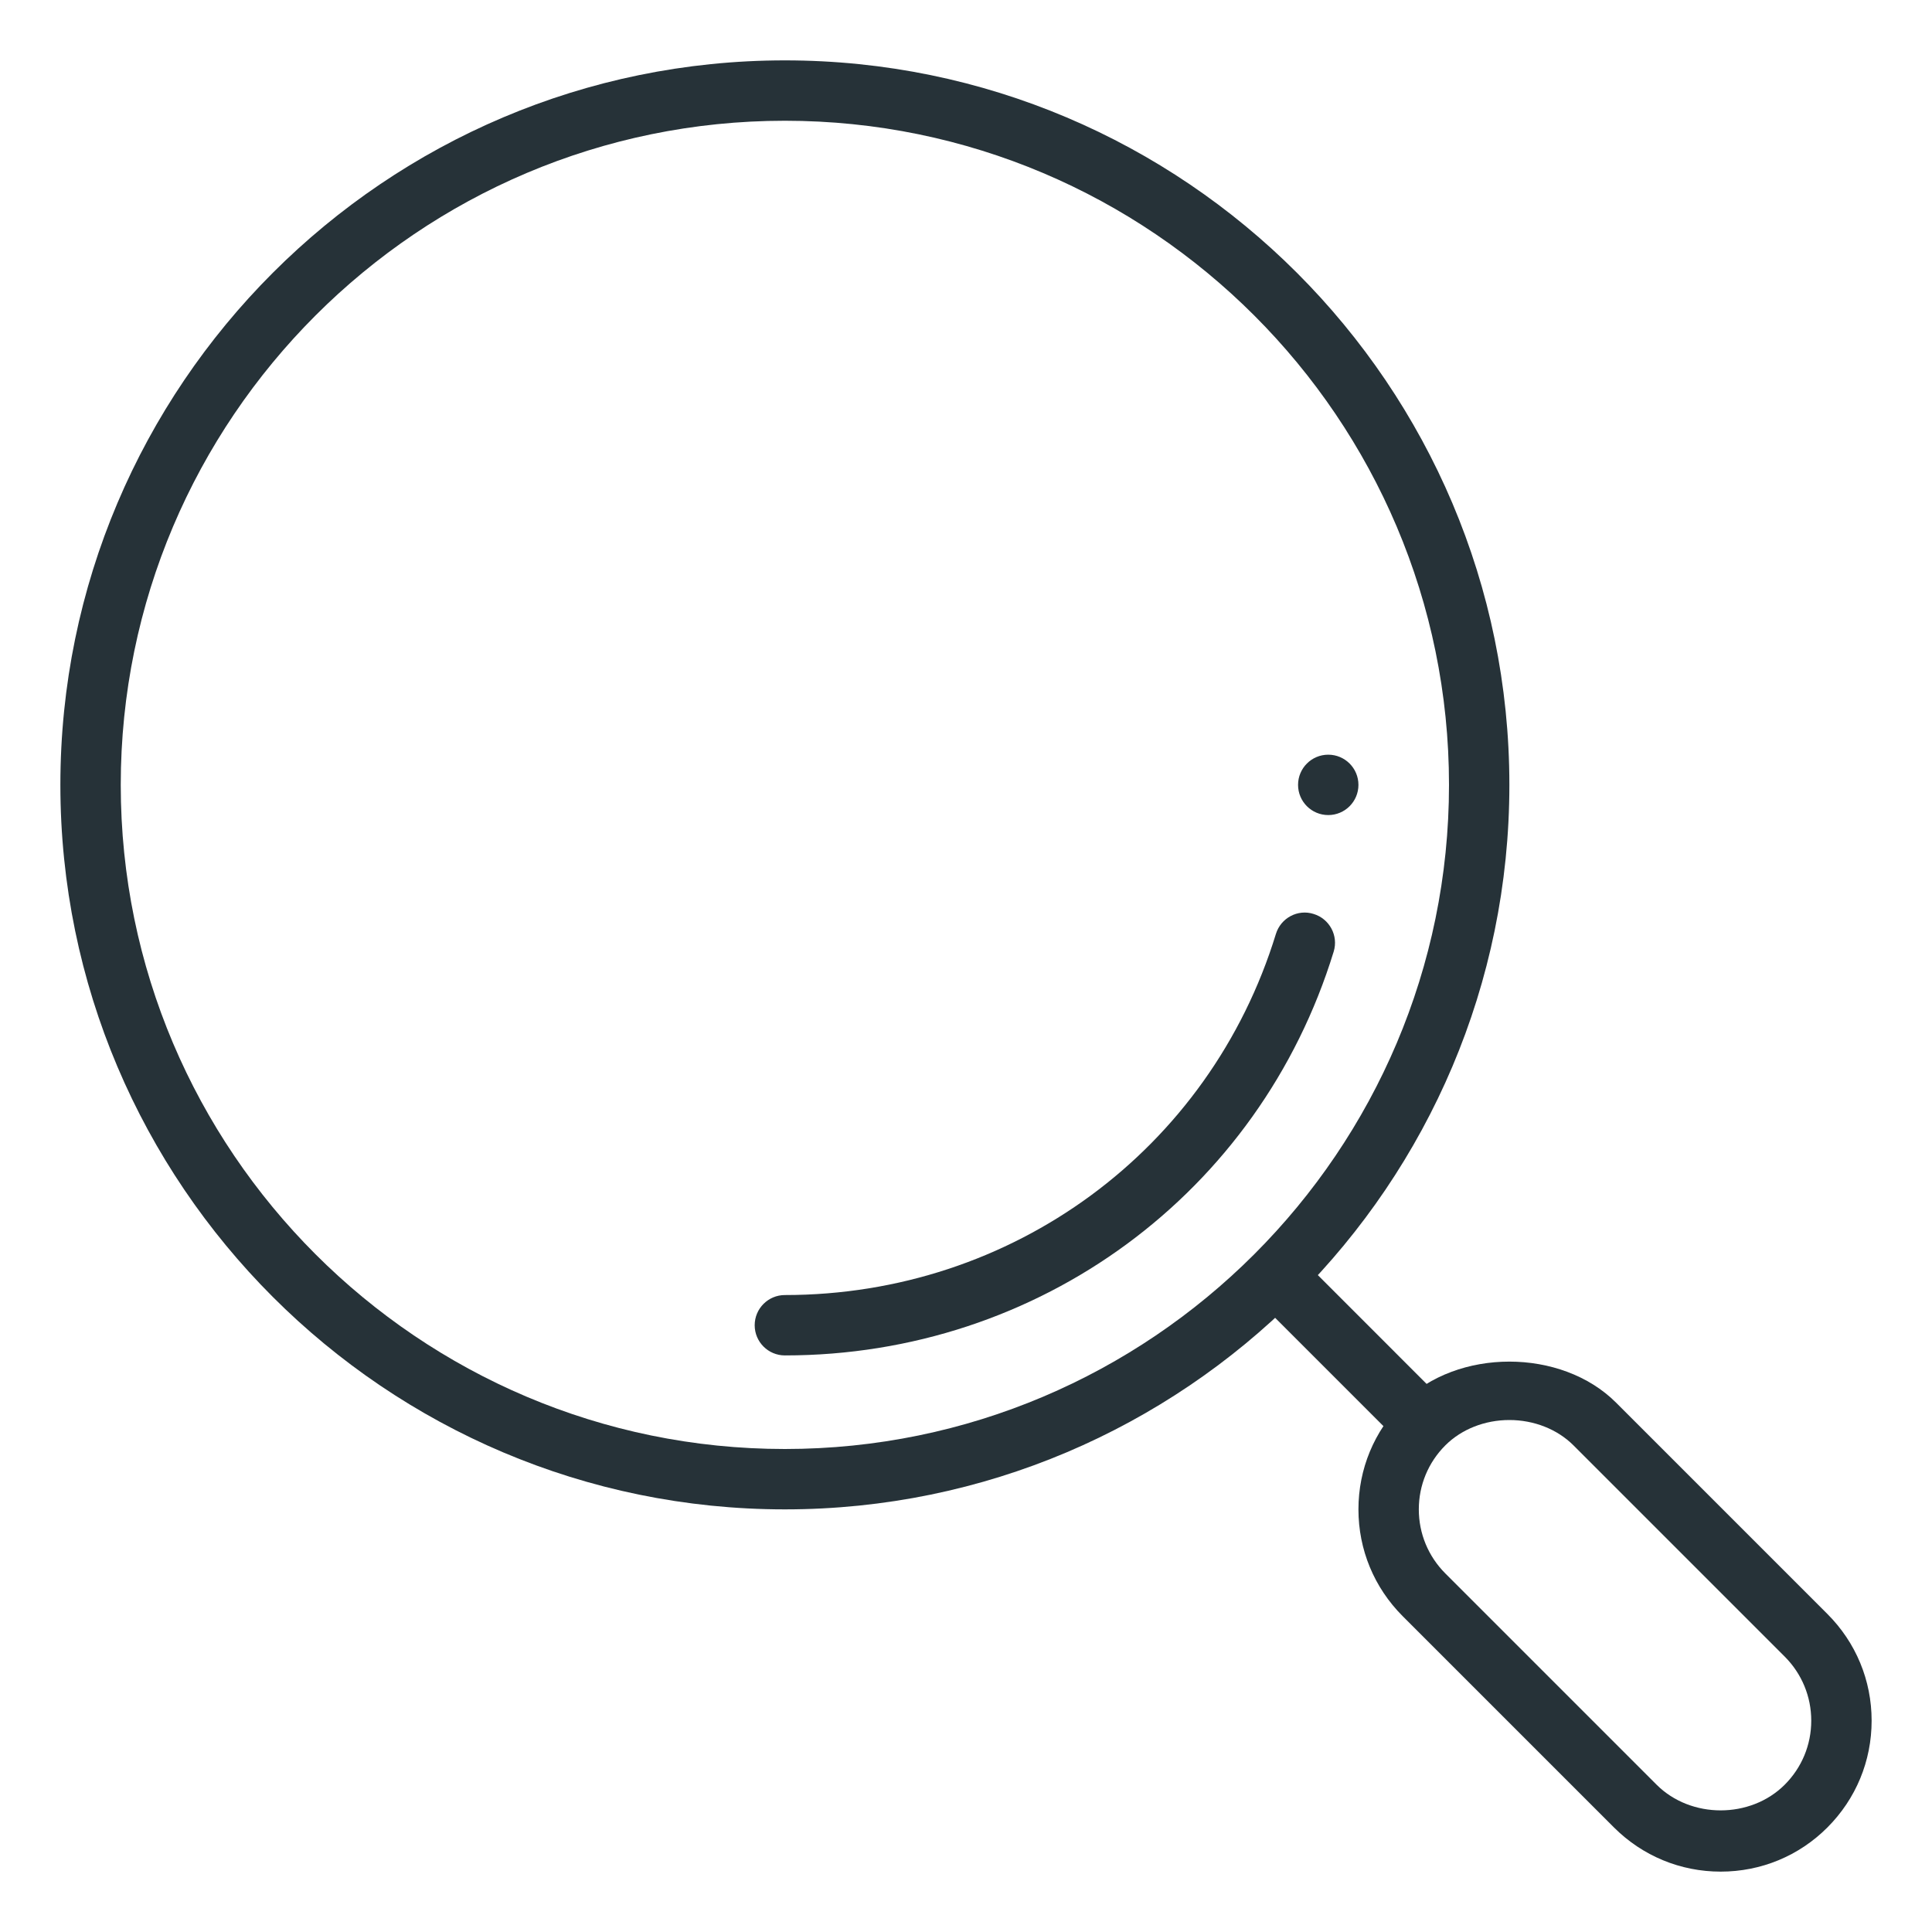
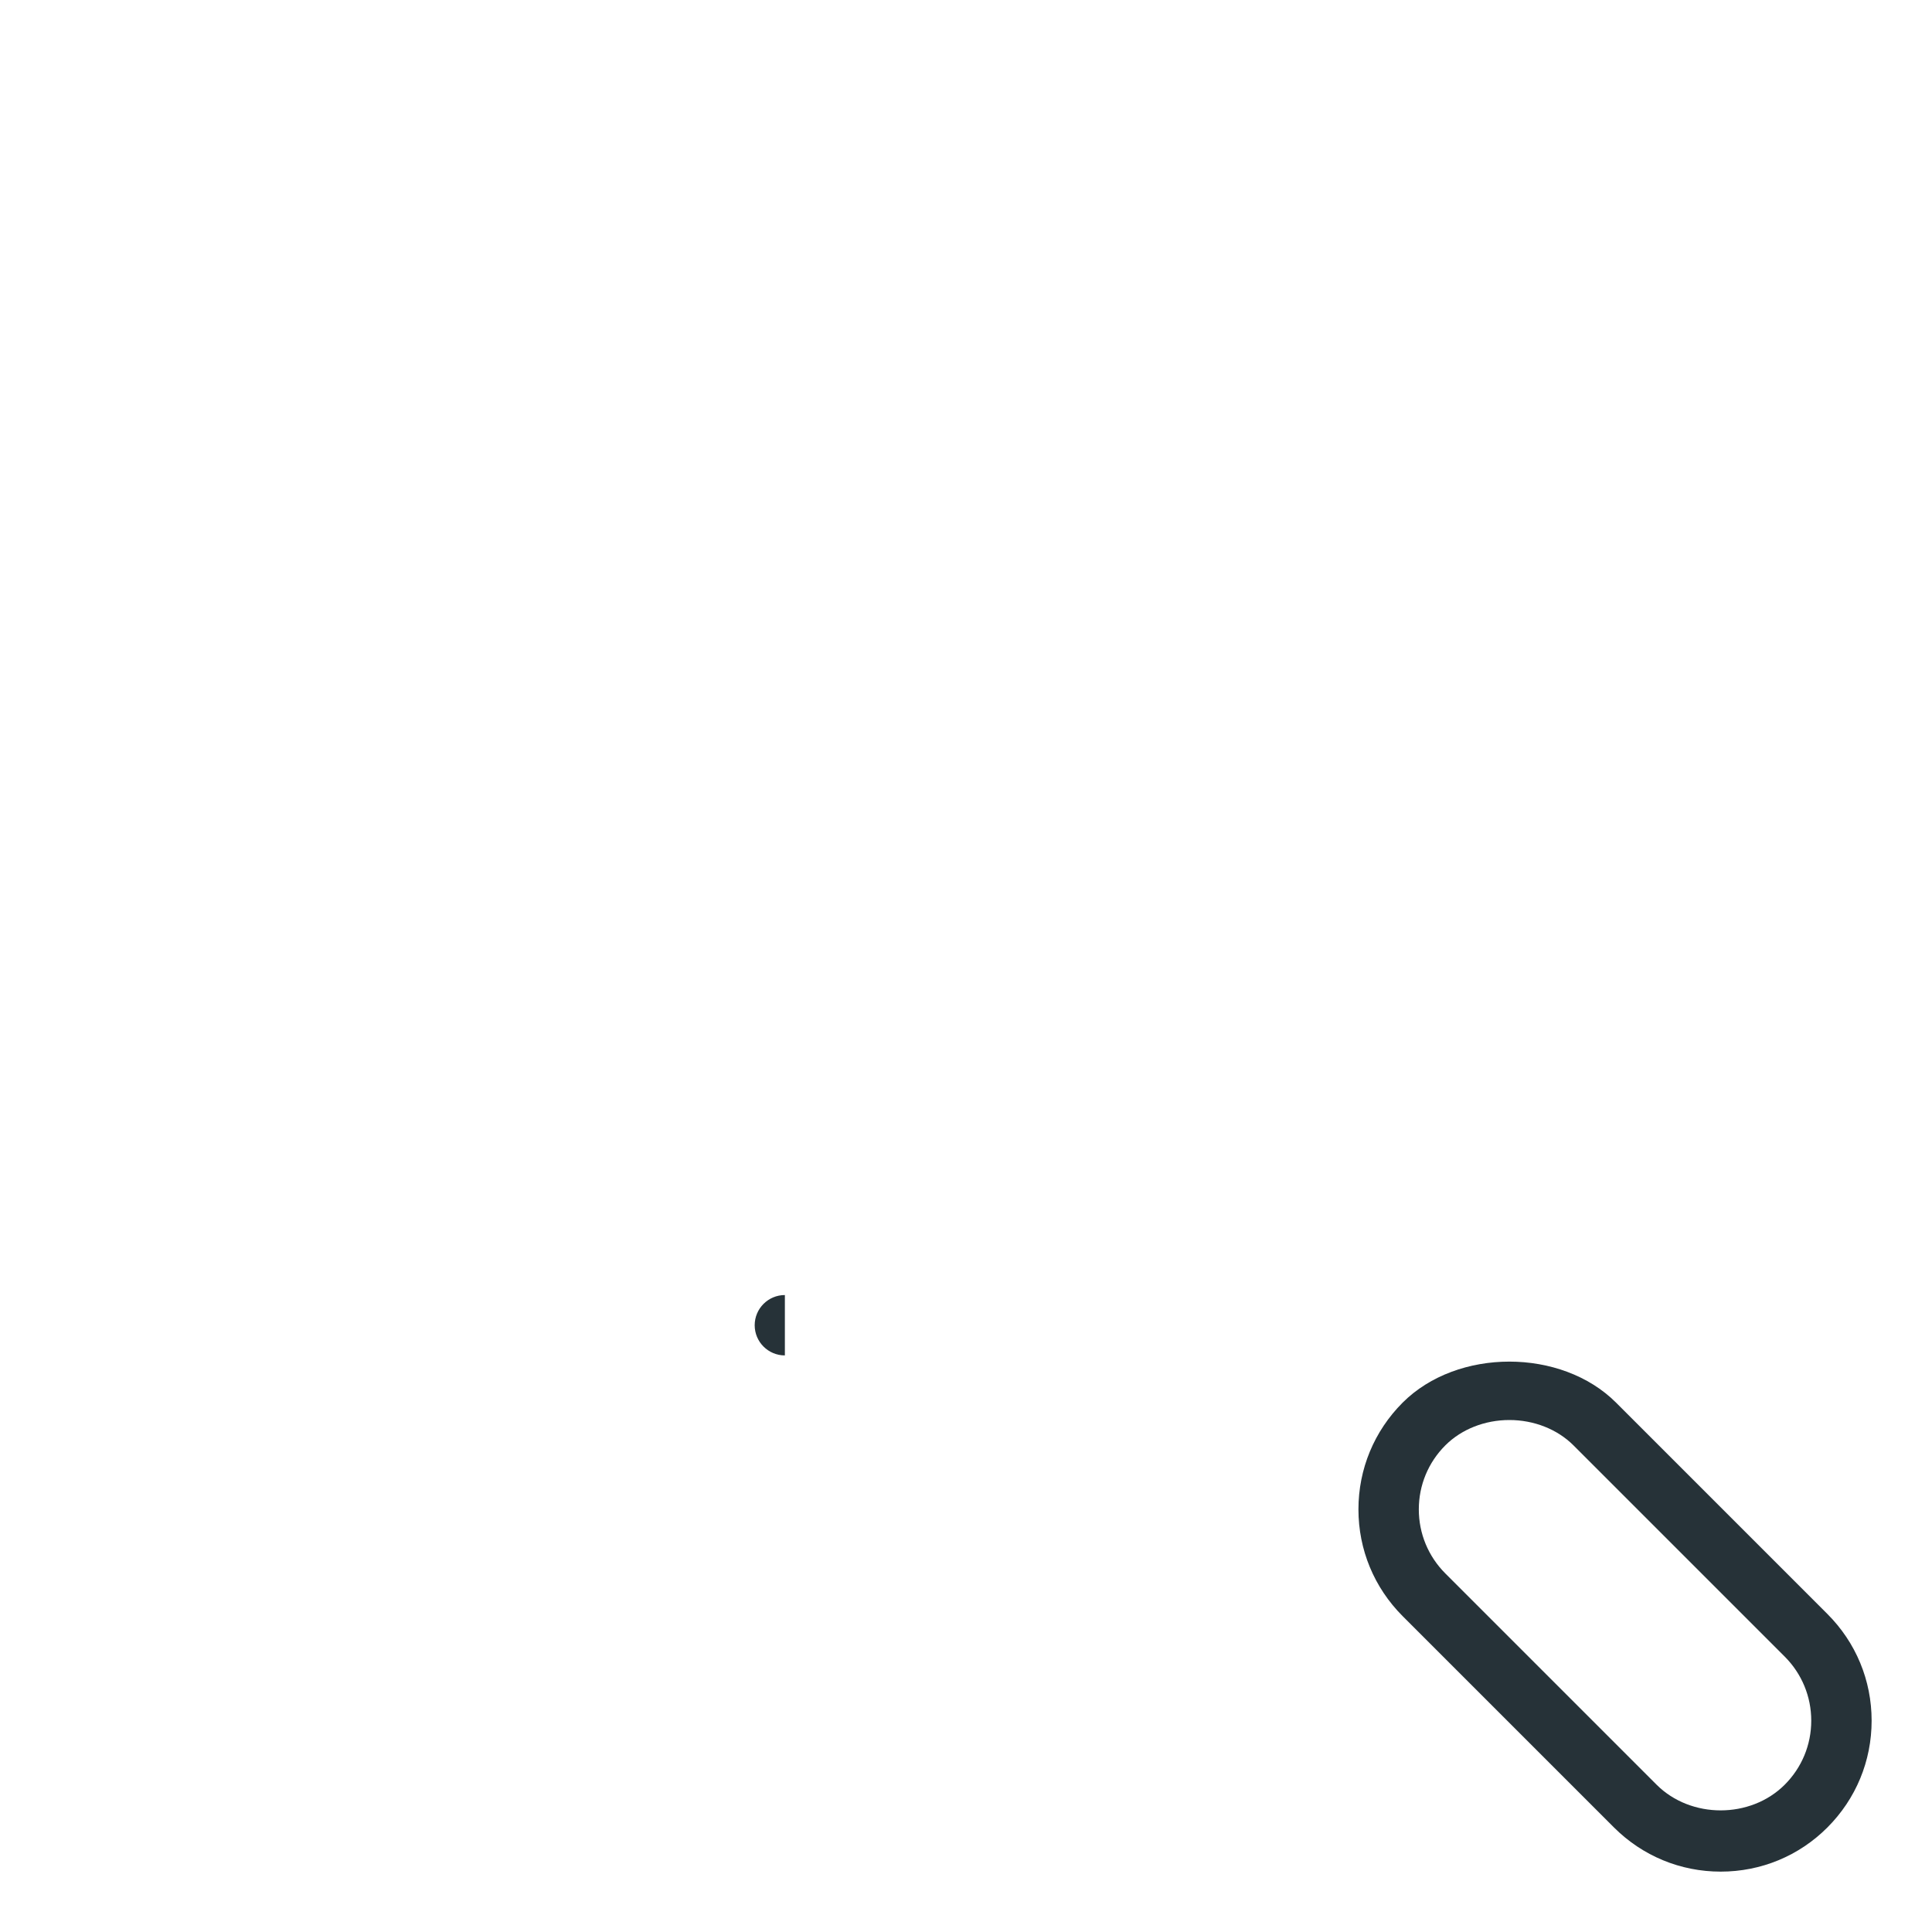
<svg xmlns="http://www.w3.org/2000/svg" enable-background="new 0 0 32 32" height="32" viewBox="0 0 32 32" width="32">
  <g fill="#263238">
-     <path d="m23.586 23.586c.122-.122.262-.217.408-.299l-2.276-2.277c-.195-.195-.512-.195-.707 0-.195.196-.195.512 0 .708l2.271 2.271c.086-.143.182-.282.304-.403z" />
    <path d="m28.5 31c-.667 0-1.295-.26-1.768-.732l-3.5-3.5c-.472-.473-.732-1.1-.732-1.768s.26-1.295.732-1.768c.906-.906 2.629-.906 3.535 0l3.5 3.5c.473.473.733 1.1.733 1.768s-.26 1.295-.732 1.768-1.101.732-1.768.732zm-3.5-7.48c-.407 0-.793.152-1.061.42-.283.283-.439.66-.439 1.06s.156.777.439 1.061l3.5 3.5c.567.566 1.554.566 2.121 0 .284-.284.44-.661.44-1.061s-.156-.777-.439-1.061l-3.5-3.5c-.268-.267-.654-.419-1.061-.419z" />
-     <path d="m13 22.45c-.276 0-.5-.224-.5-.5s.224-.5.5-.5c3.767 0 7.035-2.404 8.133-5.981.081-.264.361-.415.625-.331.264.081.413.36.332.624-1.229 4.001-4.881 6.688-9.09 6.688z" />
-     <path d="m13 25c-6.617 0-12-5.383-12-12s5.383-12 12-12 12 5.383 12 12-5.383 12-12 12zm0-23c-6.065 0-11 4.935-11 11s4.935 11 11 11 11-4.935 11-11-4.935-11-11-11z" />
-     <circle cx="22" cy="13" r=".5" />
+     <path d="m13 22.45c-.276 0-.5-.224-.5-.5s.224-.5.5-.5z" />
  </g>
</svg>